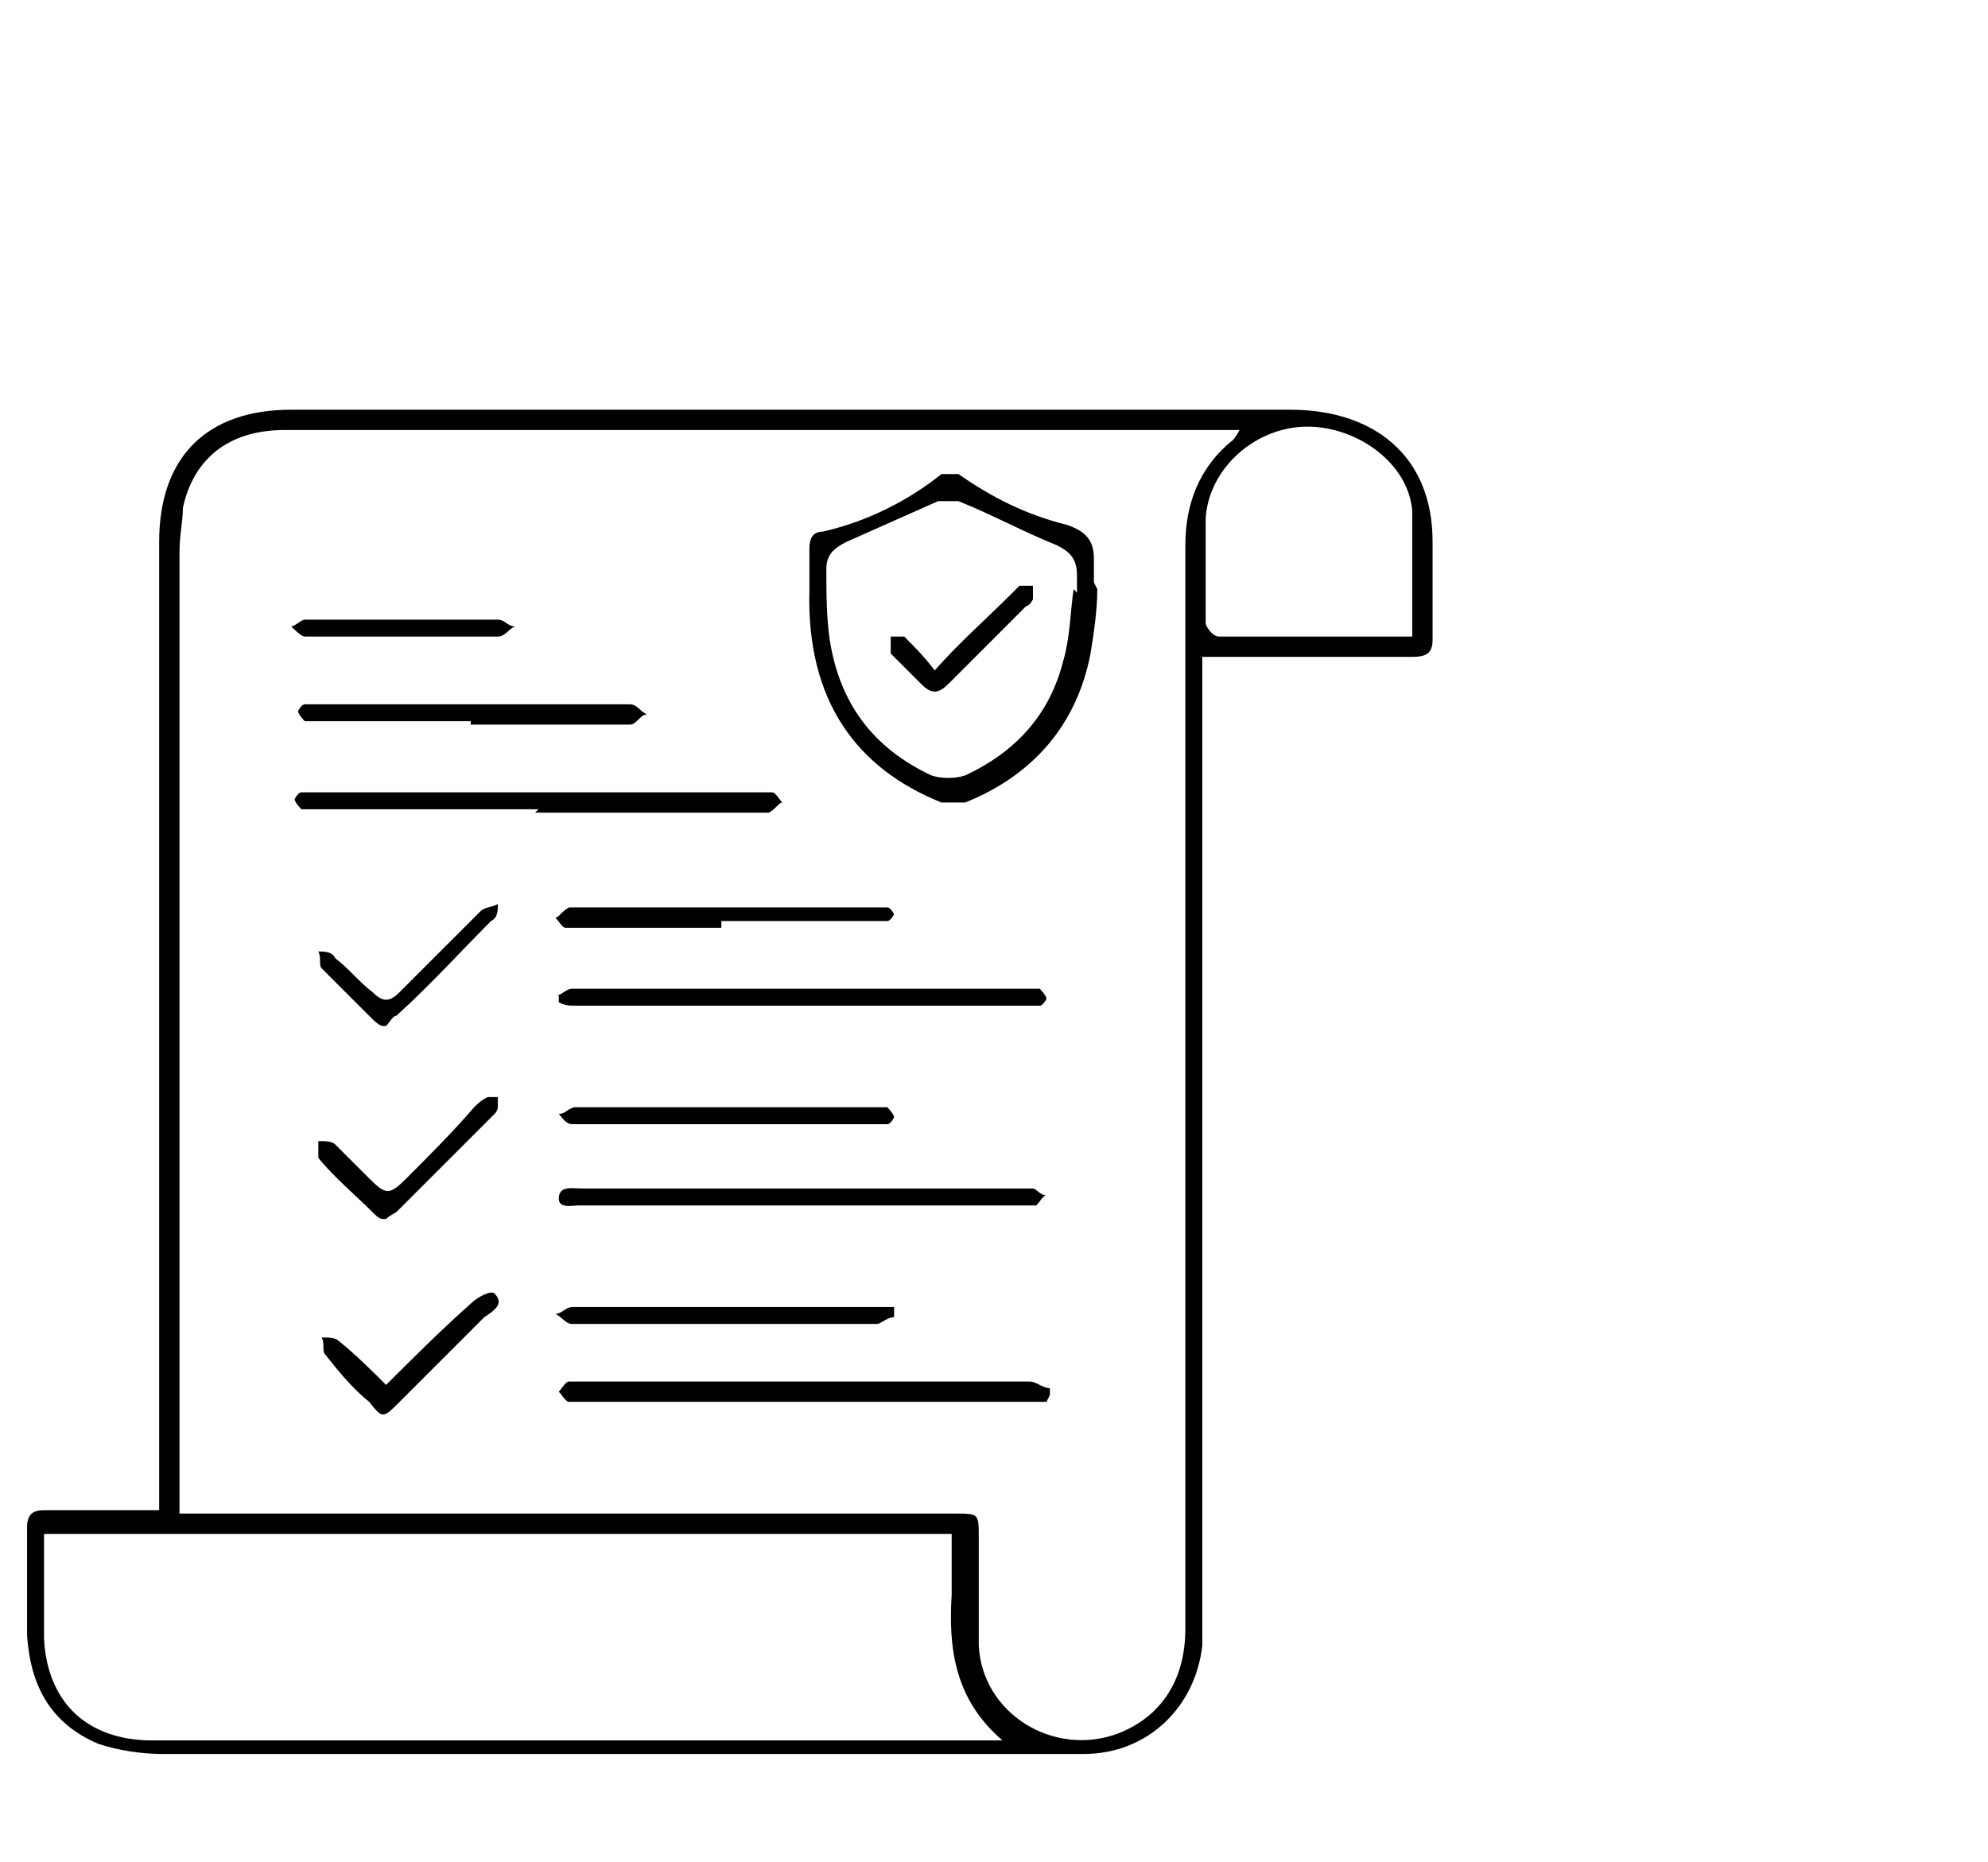
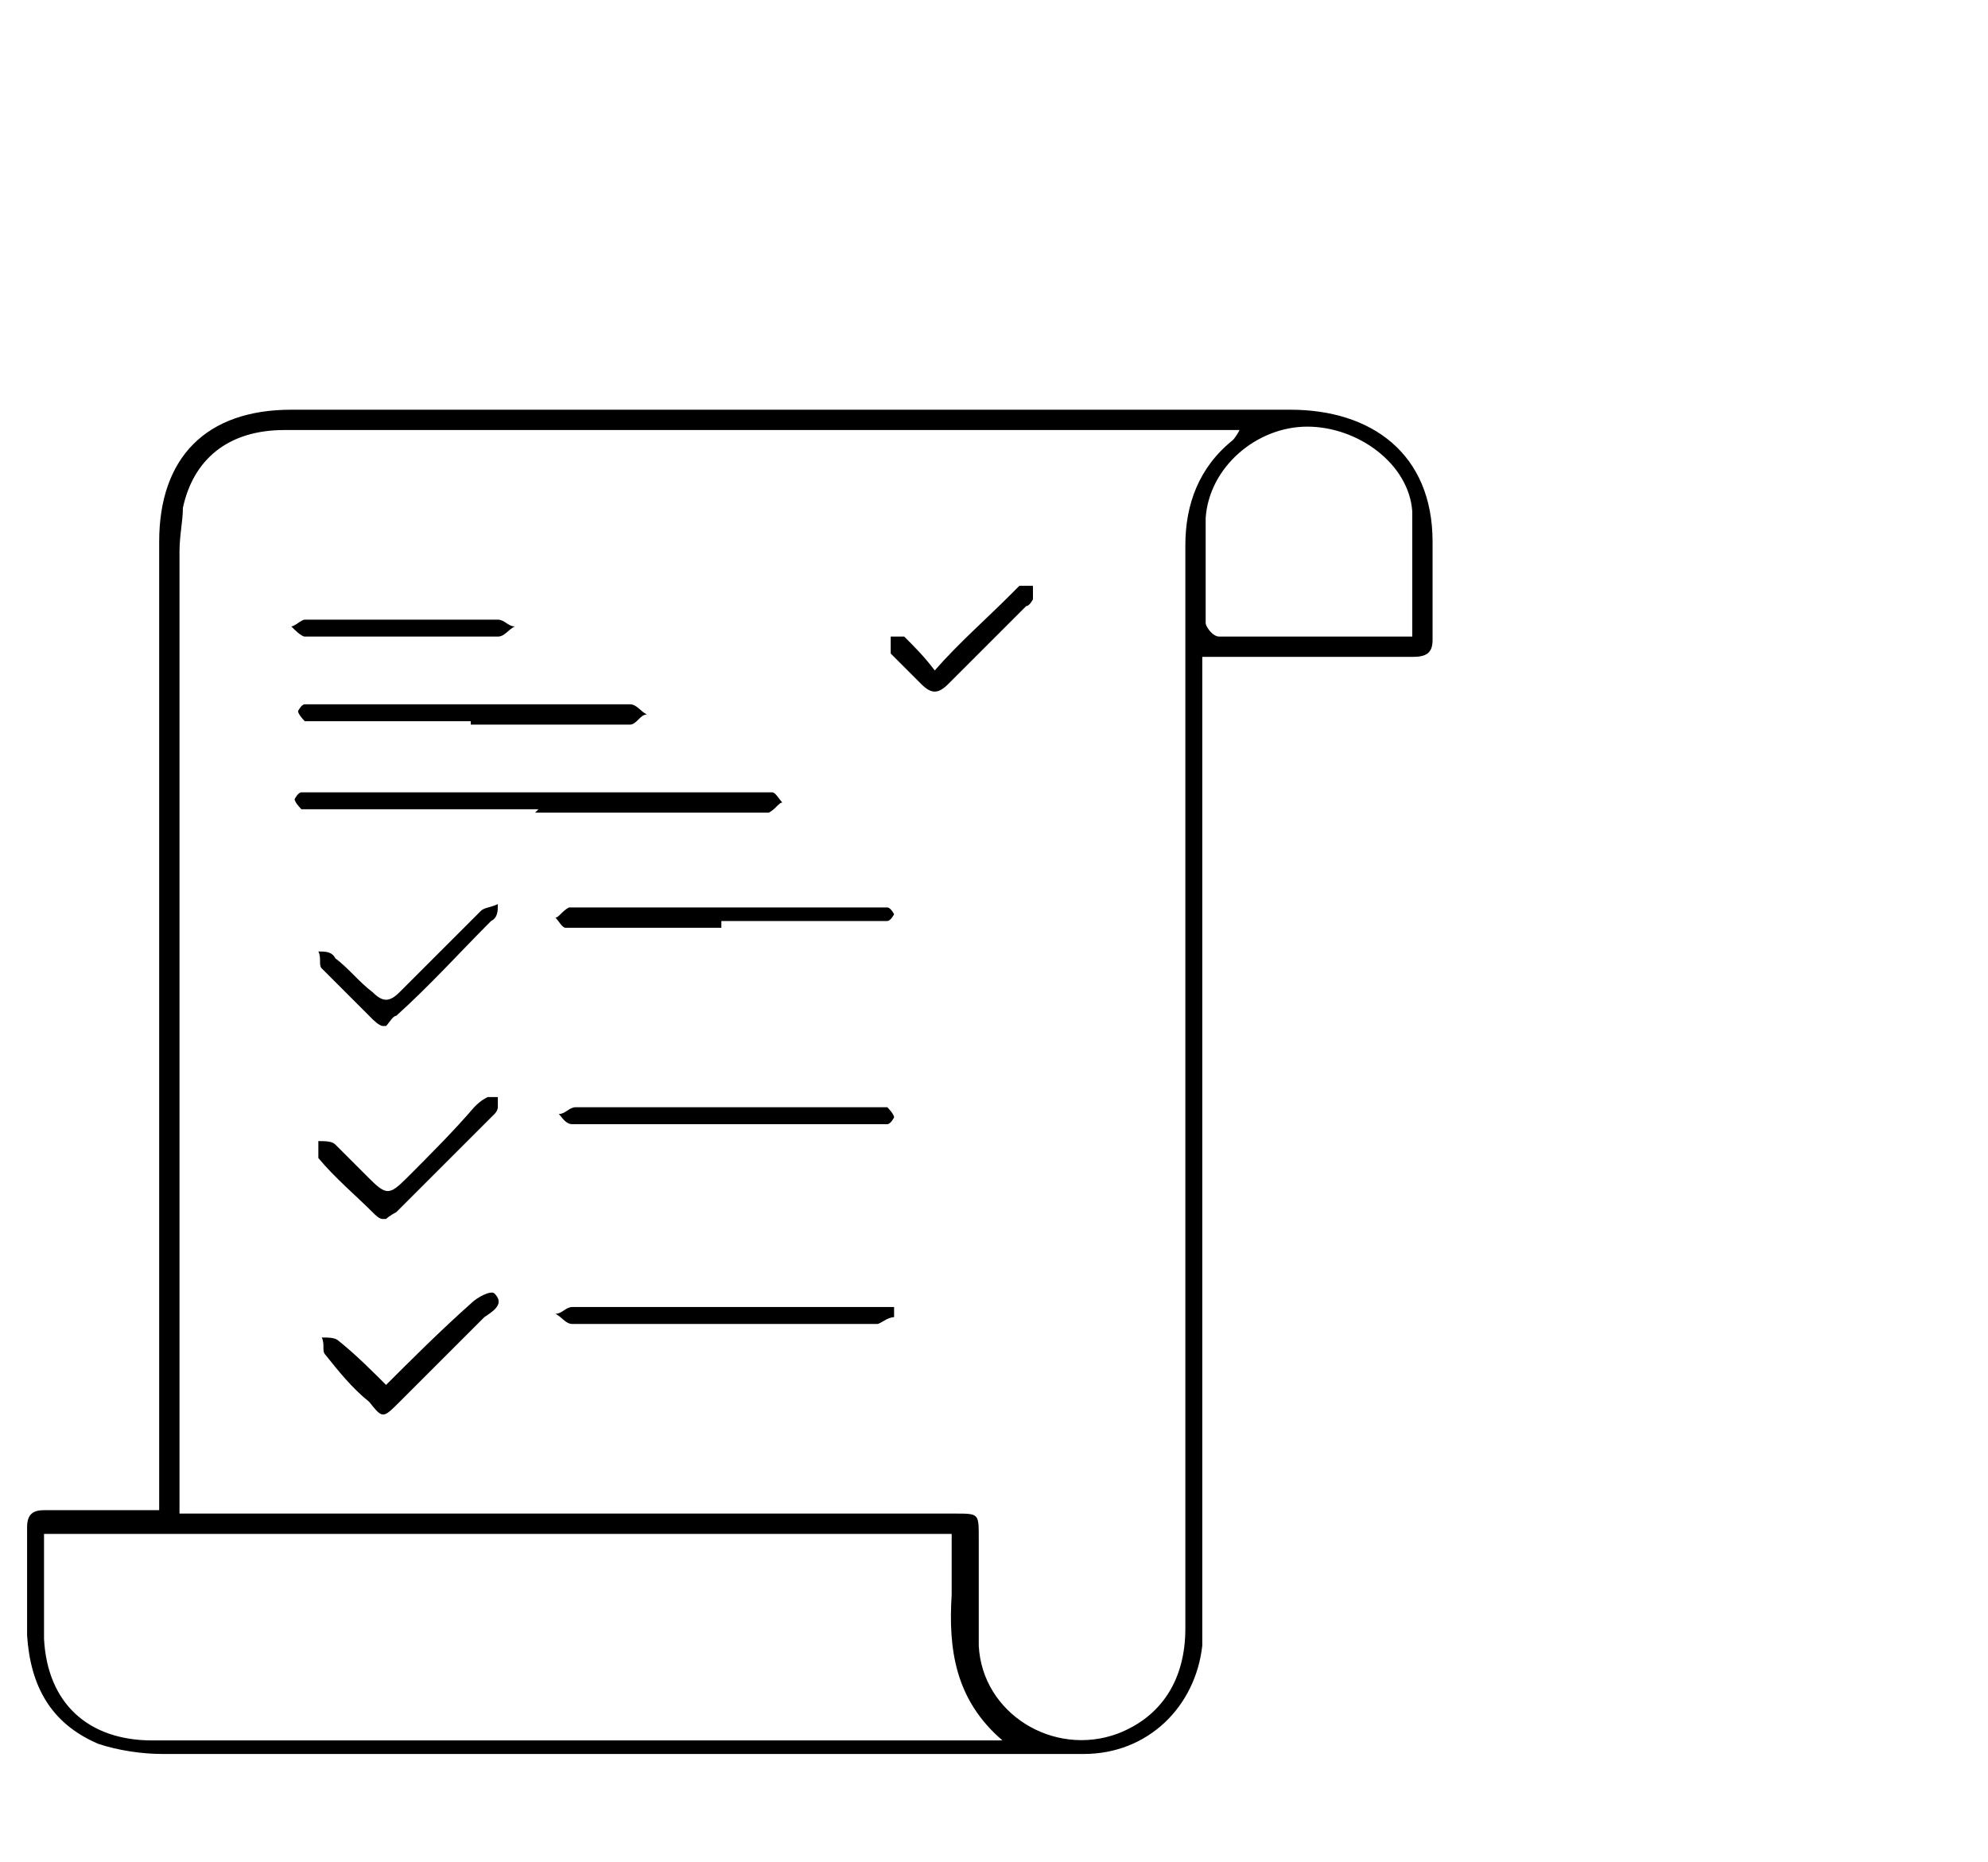
<svg xmlns="http://www.w3.org/2000/svg" id="Layer_1" data-name="Layer 1" version="1.1" viewBox="0 0 58.7 55">
  <defs>
    <style>
      .cls-1 {
        fill: #000;
        stroke-width: 0px;
      }
    </style>
  </defs>
  <path class="cls-1" d="M4.7,44.7c0-.3,0-.5,0-.7,0-9.3,0-18.7,0-28,0-2.5,1.4-3.9,3.9-3.9,9.8,0,19.7,0,29.5,0,2.4,0,4.2,1.3,4.2,3.9,0,1,0,1.9,0,2.9,0,.4-.2.5-.6.5-1.9,0-3.9,0-5.8,0,0,0-.2,0-.4,0,0,.2,0,.4,0,.5,0,8.8,0,17.6,0,26.3,0,.8,0,1.6,0,2.4-.2,1.8-1.6,3.2-3.5,3.2-.1,0-.2,0-.3,0-9,0-18,0-26.9,0-.6,0-1.3-.1-1.9-.3-1.4-.6-2-1.7-2.1-3.2,0-1.1,0-2.1,0-3.2,0-.4.2-.5.5-.5.9,0,1.9,0,2.9,0,.2,0,.4,0,.6,0ZM5.3,44.7c.3,0,.5,0,.7,0,7.4,0,14.8,0,22.2,0,.7,0,.7,0,.7.7,0,1.1,0,2.1,0,3.2.1,2,2.2,3.3,4.1,2.6,1.3-.5,2-1.6,2-3.1,0-9.8,0-19.6,0-29.3,0-.9,0-1.8,0-2.7,0-1.2.4-2.3,1.4-3.1,0,0,.1-.1.2-.3-.2,0-.4,0-.5,0-9.1,0-18.2,0-27.4,0,0,0-.2,0-.3,0-1.7,0-2.7.9-3,2.3,0,.4-.1.8-.1,1.3,0,9.3,0,18.6,0,27.9,0,.2,0,.4,0,.7ZM1.3,45.3c0,1.1,0,2.1,0,3.1.1,1.9,1.3,3,3.2,3,8.1,0,16.2,0,24.3,0,.3,0,.6,0,.8,0h0c-1.4-1.2-1.6-2.7-1.5-4.3,0-.6,0-1.2,0-1.8H1.3ZM41.7,18.8c0-1.3,0-2.5,0-3.7-.1-1.4-1.6-2.5-3.1-2.5-1.5,0-2.9,1.2-3,2.7,0,1,0,2.1,0,3.1,0,.1.2.4.4.4,1.9,0,3.8,0,5.7,0Z" />
-   <path class="cls-1" d="M32.4,17.4c0,.6-.1,1.3-.2,1.9-.4,2.1-1.7,3.6-3.7,4.4-.2,0-.5,0-.7,0-2.5-1-4-3-3.9-6.3,0-.4,0-.8,0-1.2,0-.3.1-.5.4-.5,1.3-.3,2.5-.9,3.5-1.7.1,0,.4,0,.5,0,1,.7,2,1.2,3.2,1.5.6.2.8.5.8,1,0,.2,0,.5,0,.7,0,0,0,0,0,0ZM31.8,17.5s0,0,0,0c0-.2,0-.3,0-.5,0-.5-.2-.7-.6-.9-1-.4-1.9-.9-2.9-1.3-.2,0-.4,0-.6,0-.9.4-1.8.8-2.7,1.2-.4.2-.6.4-.6.8,0,.7,0,1.4.1,2.1.3,1.9,1.3,3.2,3,4,.3.1.7.1,1,0,1.5-.7,2.5-1.8,2.9-3.4.2-.7.2-1.4.3-2.1Z" />
  <path class="cls-1" d="M15.9,23.9c-2.2,0-4.4,0-6.6,0-.1,0-.3,0-.4,0,0,0-.2-.2-.2-.3,0,0,.1-.2.2-.2.1,0,.3,0,.4,0,4.4,0,8.8,0,13.3,0,0,0,.2,0,.2,0,.1,0,.2.2.3.3-.1,0-.2.2-.4.3,0,0-.2,0-.3,0-2.2,0-4.4,0-6.6,0,0,0,0,0,0,0Z" />
-   <path class="cls-1" d="M16.4,29.4c.2,0,.3-.2.5-.2,4.5,0,9,0,13.5,0,0,0,.2,0,.3,0,0,0,.2.2.2.3,0,0-.1.2-.2.2-.2,0-.4,0-.5,0-4.4,0-8.8,0-13.2,0-.2,0-.3,0-.5-.1,0,0,0-.1,0-.2Z" />
-   <path class="cls-1" d="M30.9,41.4c-.2,0-.4,0-.5,0-4.5,0-8.9,0-13.4,0,0,0-.2,0-.2,0-.1,0-.2-.2-.3-.3.1-.1.2-.3.3-.3.2,0,.5,0,.7,0,4.3,0,8.6,0,12.9,0,.2,0,.4.2.6.2,0,0,0,.1,0,.2Z" />
-   <path class="cls-1" d="M23.6,35.1c2.2,0,4.3,0,6.5,0,.1,0,.3,0,.4,0,.1,0,.2.2.4.2-.1,0-.2.2-.3.3,0,0-.2,0-.3,0-4.4,0-8.8,0-13.2,0-.2,0-.6.1-.6-.2,0-.4.4-.3.7-.3,2.2,0,4.4,0,6.6,0Z" />
+   <path class="cls-1" d="M30.9,41.4Z" />
  <path class="cls-1" d="M26.4,38.9c-.2,0-.4.2-.5.2-3,0-6,0-9,0-.2,0-.3-.2-.5-.3.2,0,.3-.2.5-.2,2.9,0,5.8,0,8.7,0,.3,0,.6,0,.8,0,0,0,0,.2,0,.3Z" />
  <path class="cls-1" d="M21.3,27.4c-1.4,0-2.9,0-4.3,0-.1,0-.2,0-.3,0-.1,0-.2-.2-.3-.3.1,0,.2-.2.4-.3,0,0,.2,0,.3,0,2.9,0,5.9,0,8.8,0,.1,0,.2,0,.3,0,.1,0,.2.2.2.2,0,0-.1.2-.2.2-.1,0-.3,0-.4,0-1.5,0-3,0-4.5,0,0,0,0,0,0,0Z" />
  <path class="cls-1" d="M13.9,21.3c-1.5,0-3,0-4.5,0-.1,0-.3,0-.4,0,0,0-.2-.2-.2-.3,0,0,.1-.2.2-.2.1,0,.3,0,.4,0,3,0,6.1,0,9.1,0,0,0,.1,0,.1,0,.2,0,.3.2.5.3-.2,0-.3.3-.5.3-1.6,0-3.1,0-4.7,0Z" />
  <path class="cls-1" d="M21.4,32.7c1.5,0,2.9,0,4.4,0,.1,0,.3,0,.4,0,0,0,.2.2.2.3,0,0-.1.2-.2.2-.1,0-.3,0-.4,0-2.9,0-5.8,0-8.7,0,0,0-.1,0-.2,0-.2,0-.3-.2-.4-.3.2,0,.3-.2.5-.2,1.5,0,3,0,4.6,0,0,0,0,0,0,0Z" />
  <path class="cls-1" d="M11.3,41c.8-.8,1.7-1.7,2.6-2.5.2-.2.6-.4.7-.3.3.3,0,.5-.3.7-.8.8-1.7,1.7-2.5,2.5-.5.5-.5.5-.9,0-.5-.4-.9-.9-1.3-1.4-.1-.1,0-.3-.1-.5.2,0,.4,0,.5.1.5.4,1,.9,1.5,1.4Z" />
  <path class="cls-1" d="M11.3,30.3c-.1,0-.3-.2-.3-.2-.5-.5-1-1-1.5-1.5-.1-.1,0-.3-.1-.5.2,0,.4,0,.5.2.4.3.7.7,1.1,1,.3.3.5.3.8,0,.8-.8,1.6-1.6,2.4-2.4.1-.1.3-.1.5-.2,0,.2,0,.4-.2.5-.9.9-1.8,1.9-2.8,2.8-.1,0-.2.2-.3.3Z" />
  <path class="cls-1" d="M11.3,36c-.1,0-.2-.1-.3-.2-.5-.5-1.1-1-1.6-1.6,0-.1,0-.3,0-.5.2,0,.4,0,.5.1.3.3.6.6,1,1,.5.5.6.5,1.1,0,.7-.7,1.4-1.4,2-2.1.1-.1.2-.2.4-.3,0,0,.2,0,.3,0,0,0,0,.2,0,.3,0,0,0,.1-.1.2-1,1-1.9,1.9-2.9,2.9,0,0-.2.1-.3.2Z" />
  <path class="cls-1" d="M11.9,18.3c.9,0,1.9,0,2.8,0,.2,0,.3.2.5.2-.2.1-.3.3-.5.3-1.9,0-3.7,0-5.6,0,0,0-.1,0-.1,0-.1,0-.3-.2-.4-.3.1,0,.3-.2.4-.2.8,0,1.6,0,2.4,0,.2,0,.4,0,.6,0Z" />
  <path class="cls-1" d="M27.6,19.8c.7-.8,1.5-1.5,2.2-2.2.1-.1.2-.2.3-.3.1,0,.3,0,.4,0,0,.1,0,.3,0,.4,0,0-.1.2-.2.2-.8.8-1.5,1.5-2.3,2.3-.3.3-.5.3-.8,0-.3-.3-.6-.6-.9-.9,0,0,0-.3,0-.5.1,0,.3,0,.4,0,.3.3.6.6.9,1Z" />
</svg>